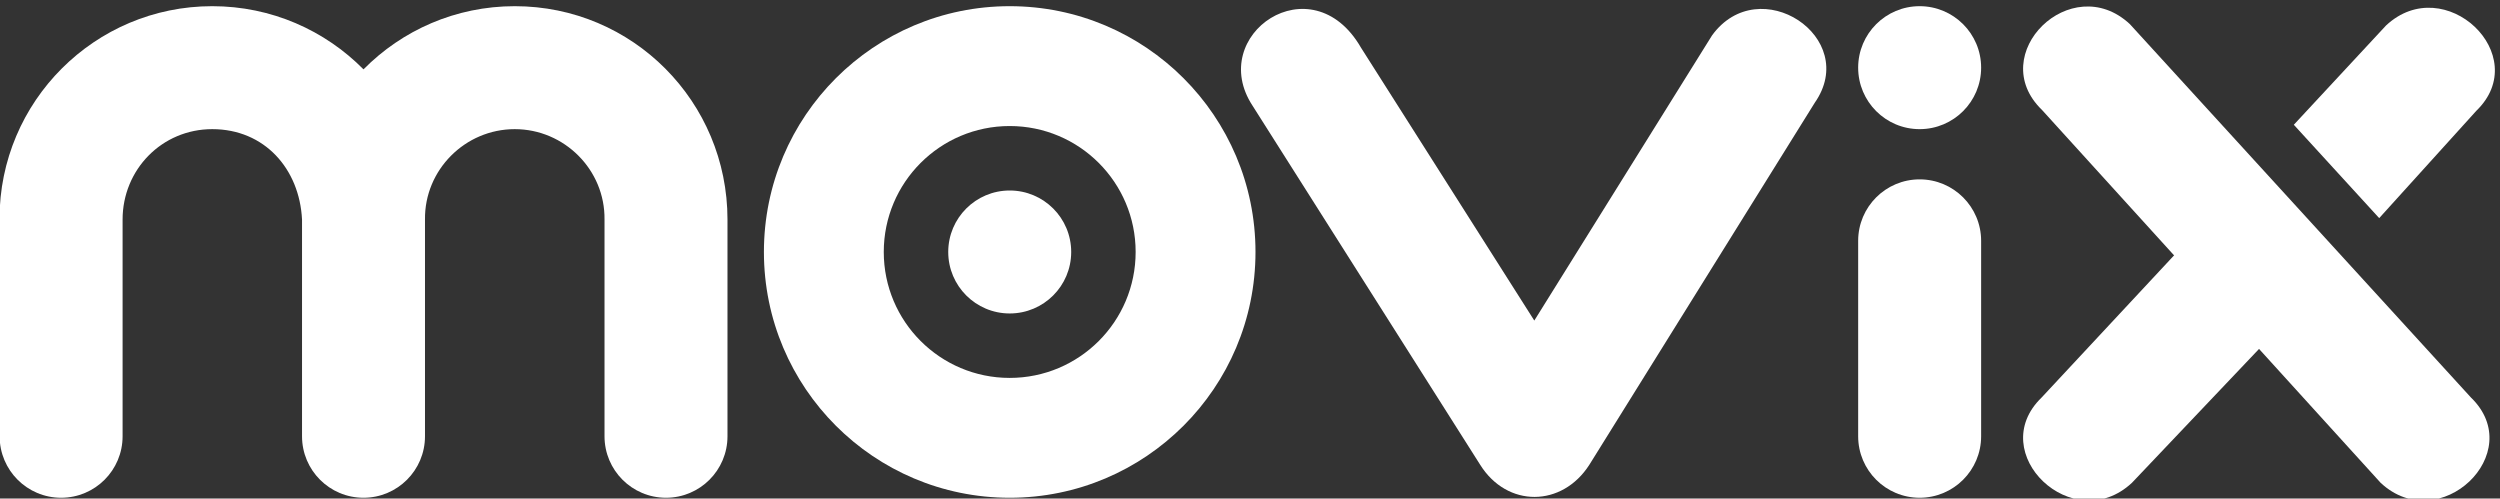
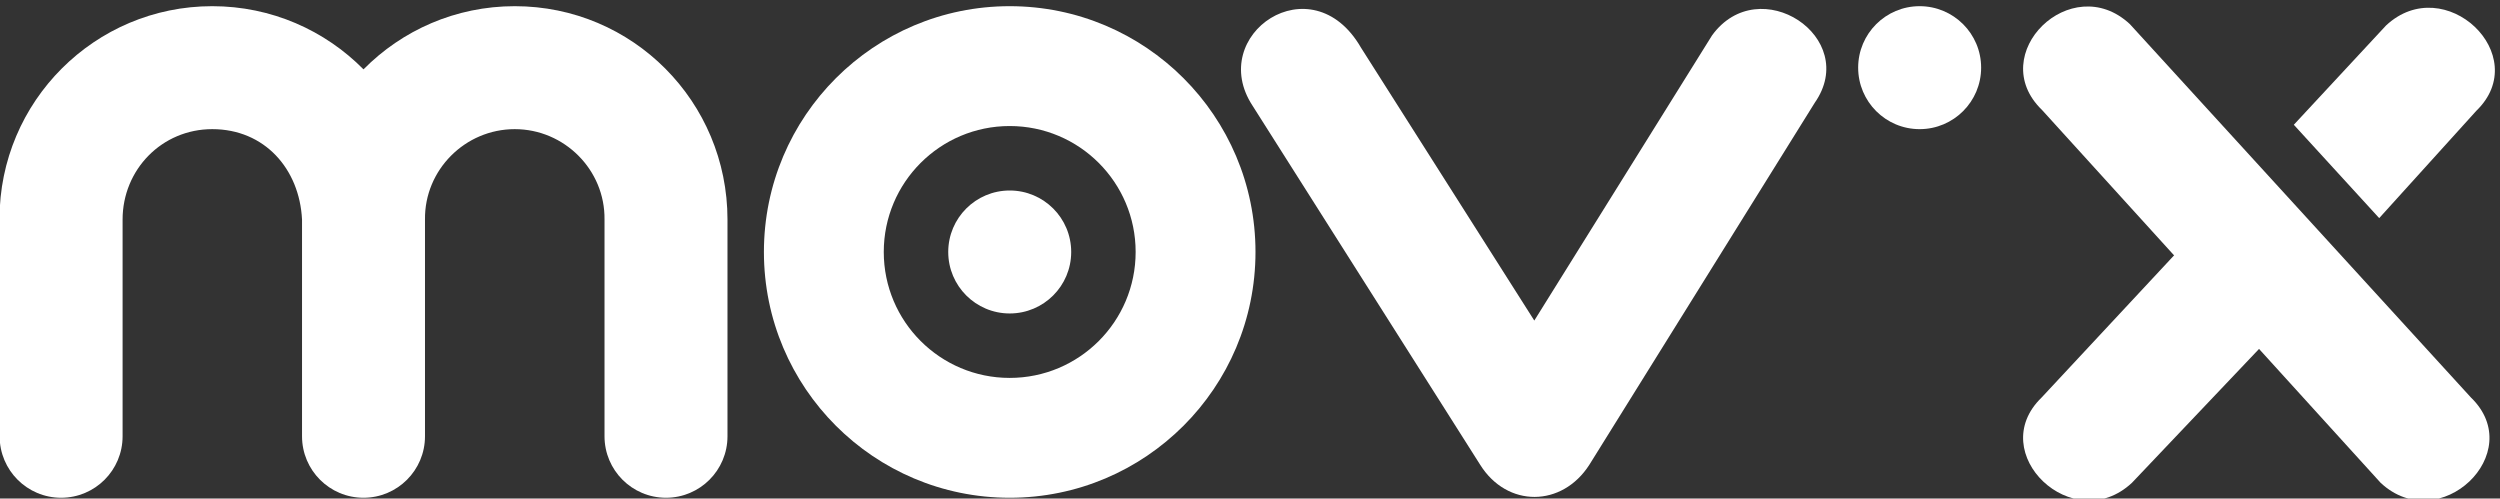
<svg xmlns="http://www.w3.org/2000/svg" xml:space="preserve" width="33.6mm" height="6.7mm" version="1.1" style="shape-rendering:geometricPrecision; text-rendering:geometricPrecision; image-rendering:optimizeQuality; fill-rule:evenodd; clip-rule:evenodd" viewBox="0 0 3360 670">
  <rect x="0" y="0" width="3360" height="670" fill="#333333" stroke="none" />
  <defs>
    <style type="text/css">
   
    .fil1 {fill:#FFFFFF}
    .fil0 {fill:#FFFFFF}
    .fil2 {fill:#FFFFFF;fill-rule:nonzero}
    .fil3 {fill:#FFFFFF;fill-rule:nonzero}
   
  </style>
  </defs>
  <g id="Capa_x0020_1">
    <g id="_1437518835168">
      <g id="_3004670015840">
        <path class="fil0" d="M977.74 295.08l0 291.28c0,45.63 -36.99,82.63 -82.64,82.63 -45.64,0 -82.63,-37 -82.63,-82.63l0 -291.28c0.83,-66.82 -54.02,-121.51 -120.64,-121.51 -66.62,0 -121.47,54.69 -120.64,121.51l0 291.28c0,45.63 -37,82.63 -82.63,82.63 -45.64,0 -82.63,-37 -82.63,-82.63l0 -291.28c-3.4,-68.06 -50.34,-121.51 -120.68,-121.51 -67.57,0 -120.49,54.29 -120.49,121.51l0 291.28c0,45.63 -36.99,82.63 -82.62,82.63 -45.64,0 -82.63,-37 -82.63,-82.63l0.01 -292.15 -0.18 0c0,-157.9 128.01,-285.9 285.91,-285.9 79.52,0 151.46,32.48 203.29,84.9 51.83,-52.42 123.76,-84.9 203.29,-84.9 158.61,0 285.91,128.38 285.91,286.77z" />
        <path class="fil1" d="M1357.04 8.31c182.44,0 330.34,147.9 330.34,330.34 0,182.44 -147.9,330.34 -330.34,330.34 -182.44,0 -330.34,-147.9 -330.34,-330.34 0,-182.44 147.9,-330.34 330.34,-330.34zm0 161.08c93.48,0 169.26,75.78 169.26,169.26 0,93.48 -75.78,169.26 -169.26,169.26 -93.48,0 -169.26,-75.78 -169.26,-169.26 0,-93.48 75.78,-169.26 169.26,-169.26z" />
-         <path class="fil0" d="M2662.64 323.7l0 262.66c0,45.63 -37.01,82.63 -82.64,82.63 -45.63,0 -82.63,-37 -82.63,-82.63l0 -262.66c0,-45.63 37,-82.63 82.63,-82.63 45.63,0 82.64,37 82.64,82.63z" />
        <path class="fil2" d="M2580 173.57c45.63,0 82.64,-37 82.64,-82.63 0,-45.63 -37.01,-82.63 -82.64,-82.63 -45.63,0 -82.63,37 -82.63,82.63 0,45.63 37,82.63 82.63,82.63z" />
        <path class="fil0" d="M1683.51 142.2c-62.71,-95.36 79.32,-193.06 145.64,-78.17l232.95 366.8 238.88 -383.24c63.32,-87.24 199.57,2.6 137.99,90.61l-302.75 486.24c-36.65,57.5 -110.65,58.29 -147,0l-305.71 -482.24z" />
        <path class="fil3" d="M1357.06 421.29c45.65,0 82.63,-37 82.63,-82.63 0,-45.63 -36.98,-82.63 -82.63,-82.63 -45.63,0 -82.63,37 -82.63,82.63 0,45.63 37,82.63 82.63,82.63z" />
        <path class="fil0" d="M2862.56 32.44c-78.81,-73.54 -195.4,40.66 -118.16,115.29l455.2 501.19c78.82,73.55 198.55,-40.05 121.32,-114.69l-458.36 -501.79z" />
        <path class="fil0" d="M3051.62 452.66l-186.33 196.26c-78.82,73.55 -198.55,-40.05 -121.33,-114.69l192.89 -207.03 114.77 125.46z" />
        <path class="fil1" d="M3082.89 167.69l123.98 -133.47c78.81,-73.55 198.54,40.05 121.32,114.69l-130.54 144.25 -114.76 -125.47z" />
      </g>
    </g>
  </g>
</svg>